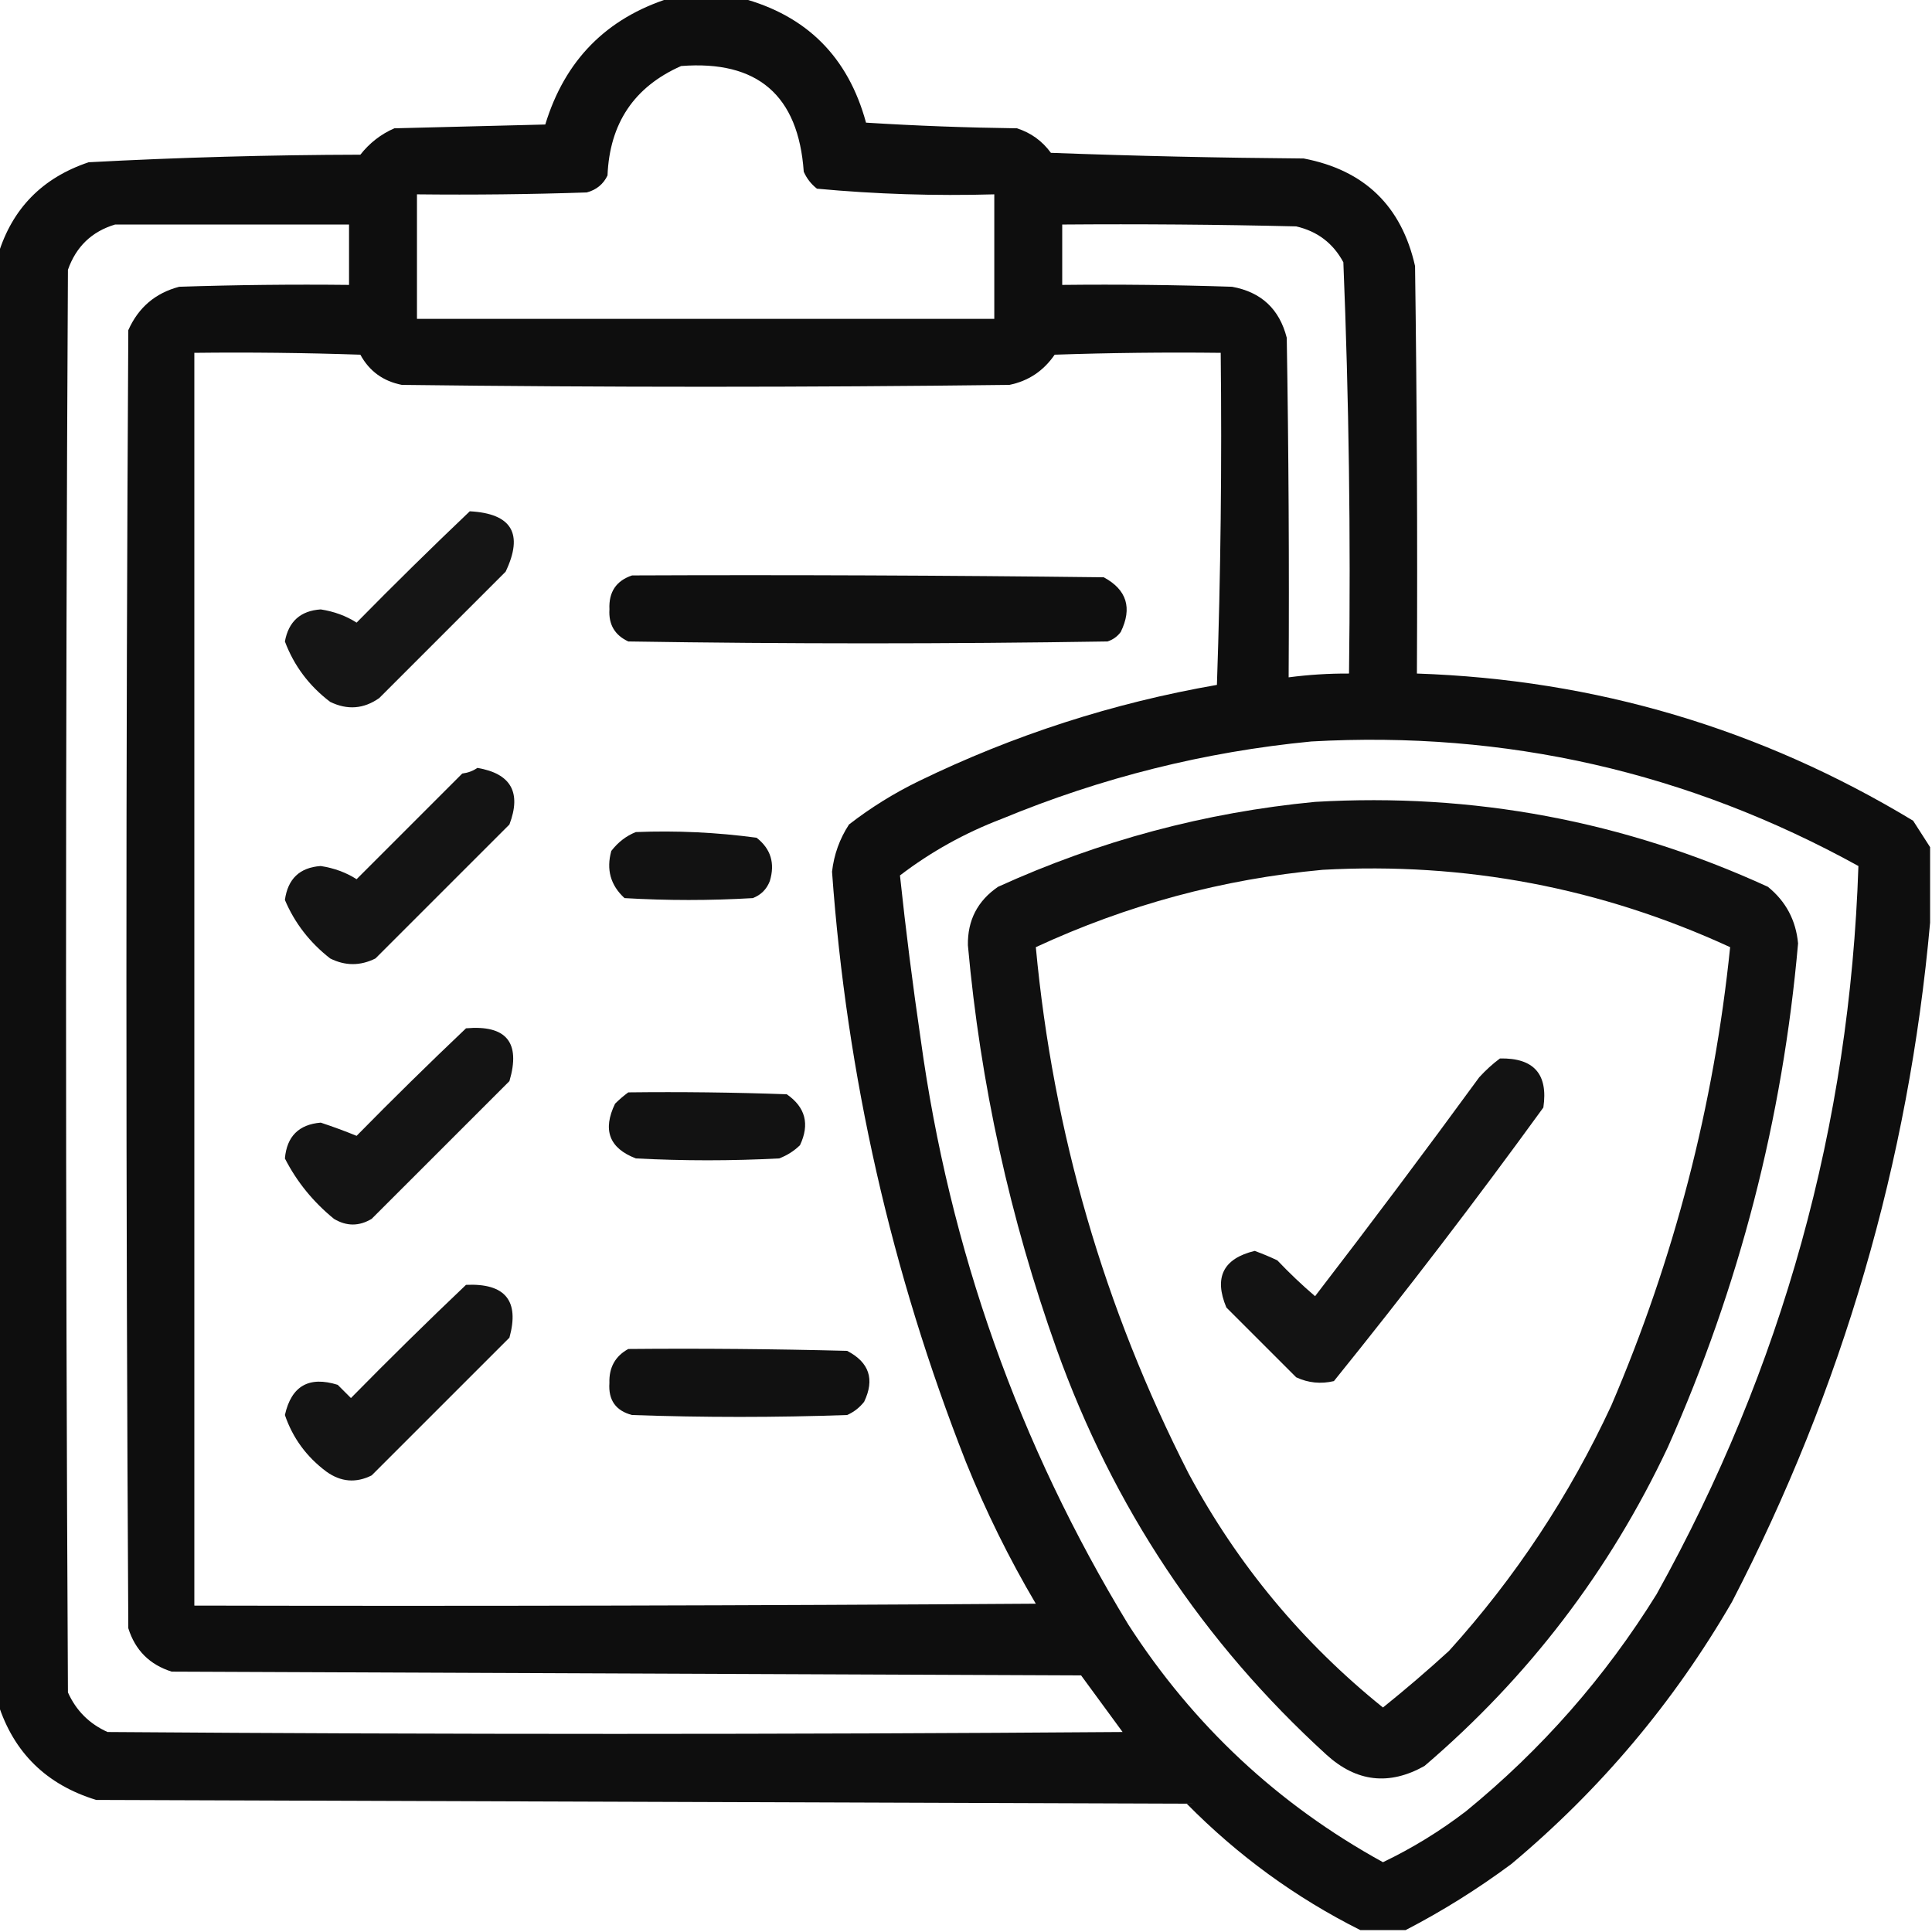
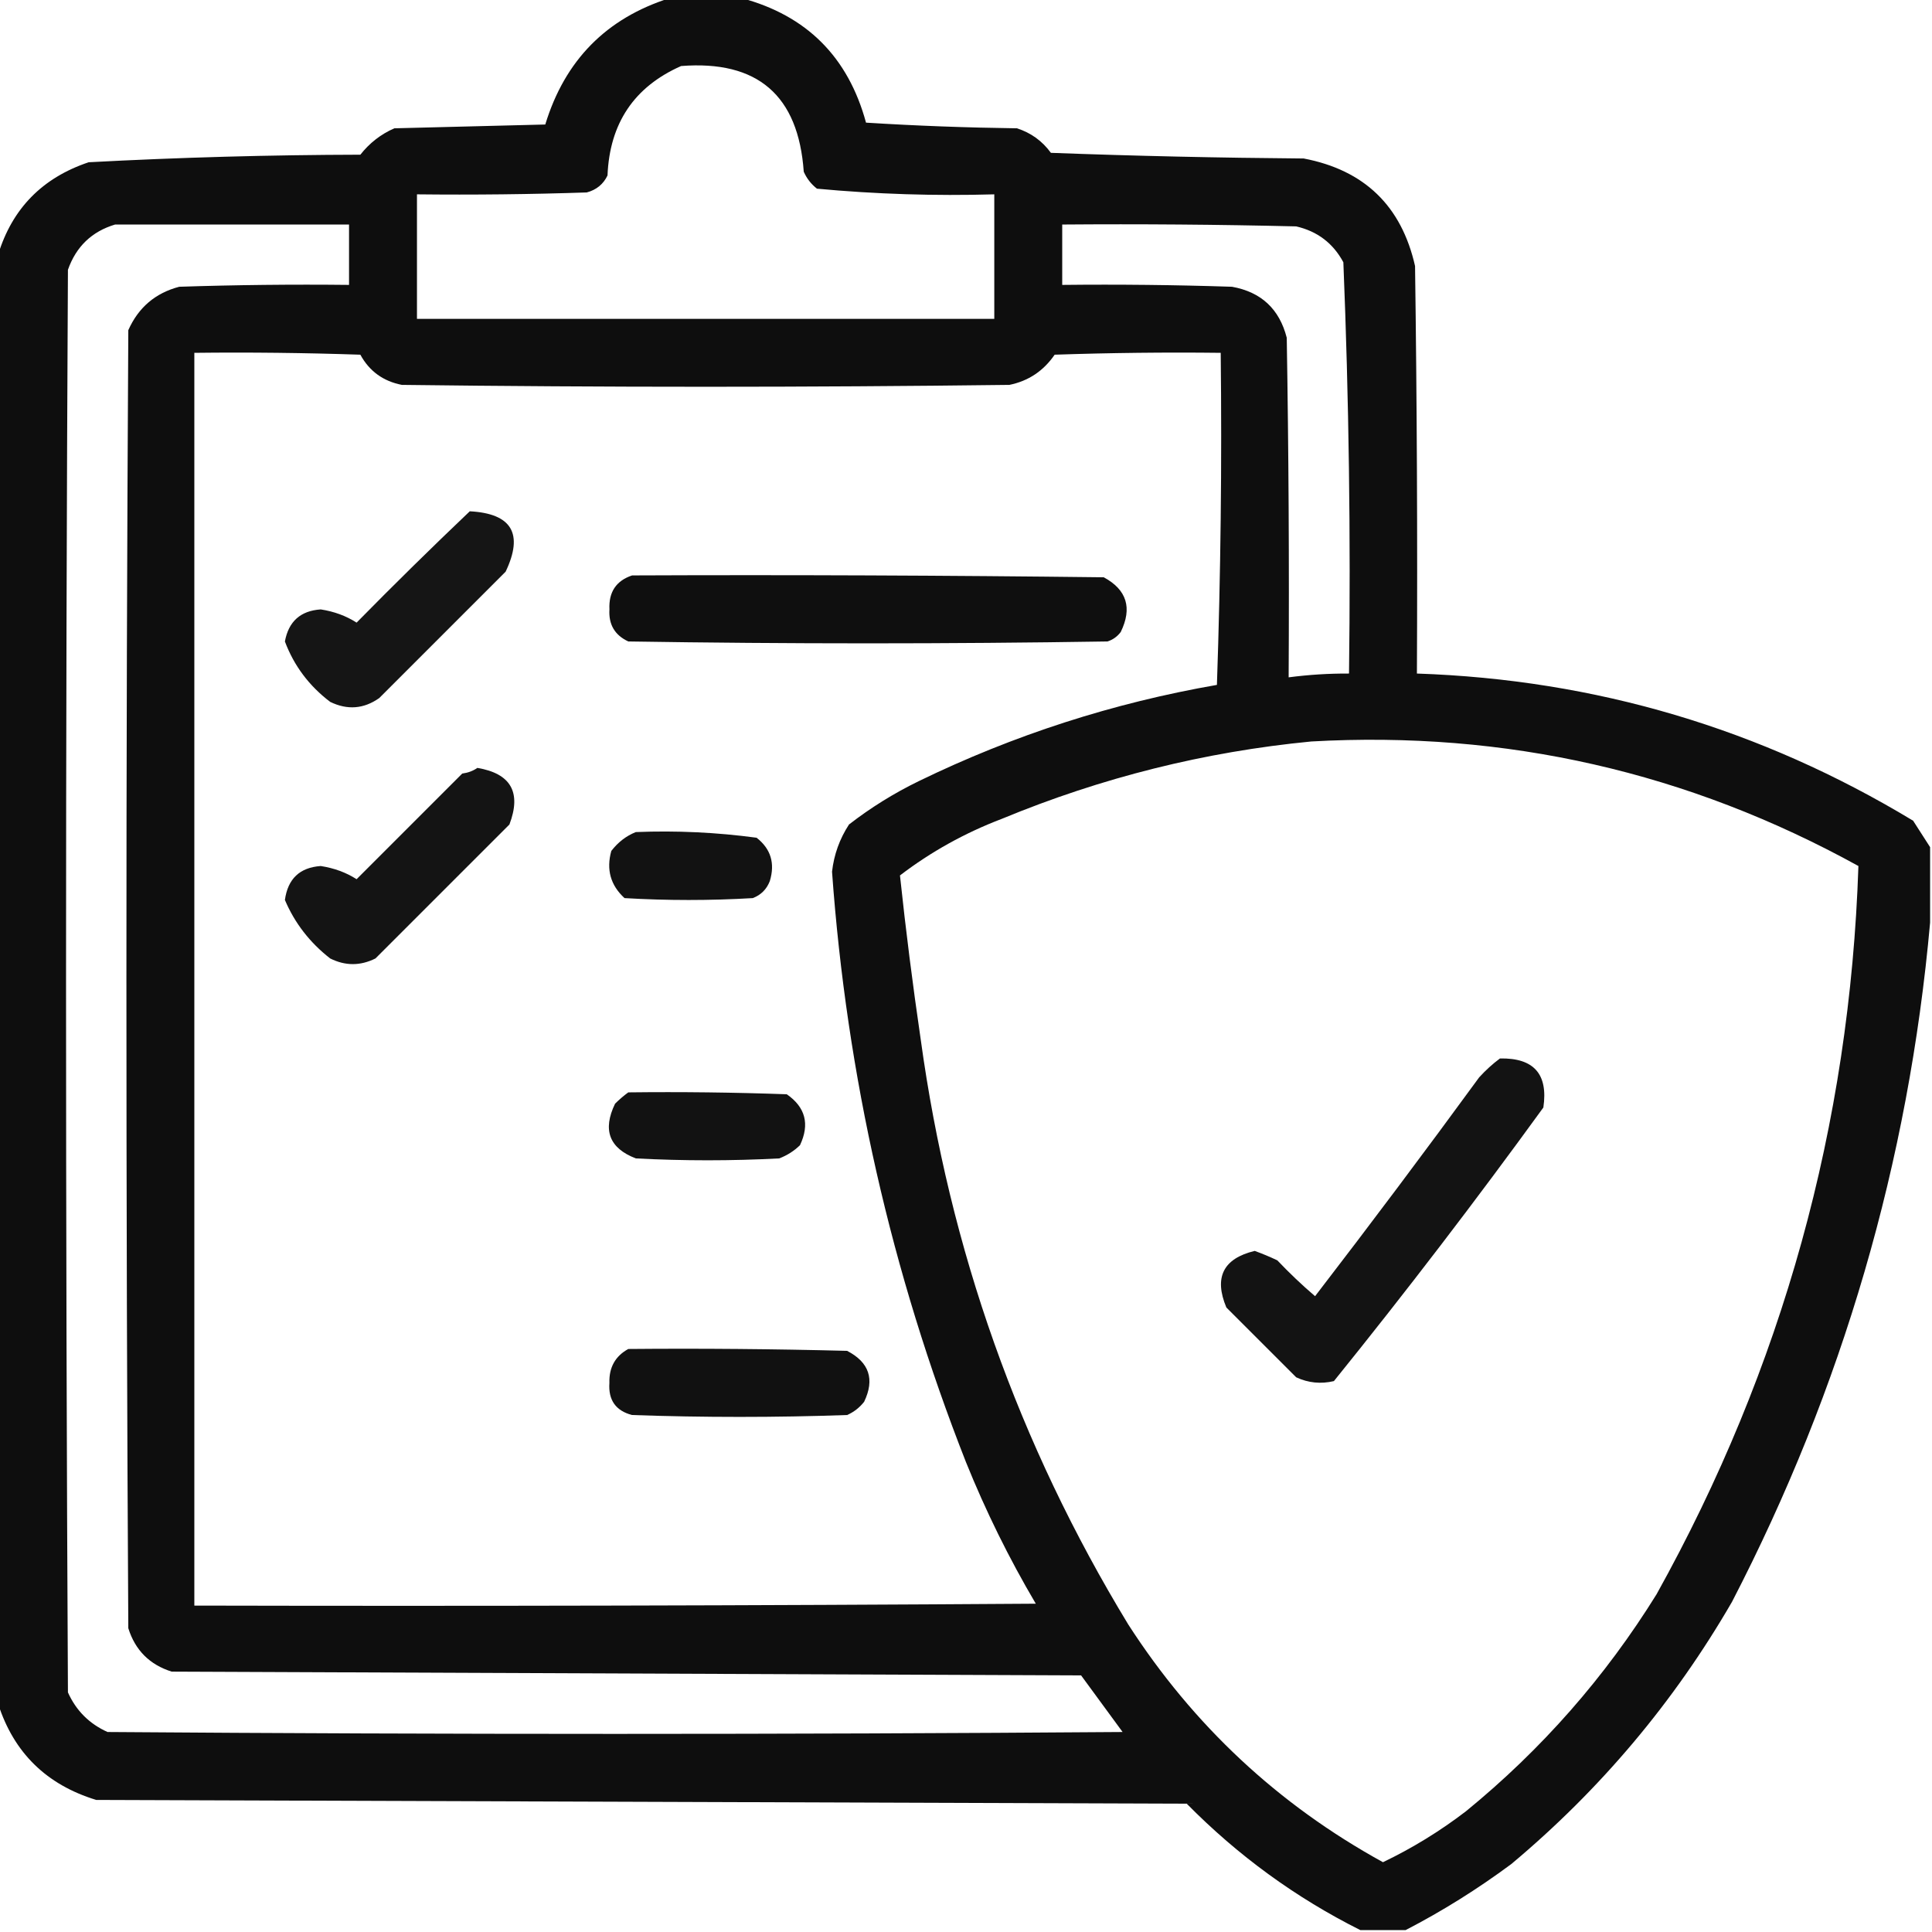
<svg xmlns="http://www.w3.org/2000/svg" width="56" height="56" viewBox="0 0 56 56" fill="none">
  <g clip-path="url(#clip0_3237_77)">
    <path opacity="0.944" fill-rule="evenodd" clip-rule="evenodd" d="M19.414 -0.055C20.107 -0.055 20.799 -0.055 21.492 -0.055C23.382 0.45 24.585 1.653 25.102 3.555C26.558 3.646 28.017 3.7 29.477 3.719C29.882 3.849 30.21 4.086 30.461 4.43C32.903 4.521 35.346 4.575 37.789 4.594C39.547 4.93 40.623 5.969 41.016 7.711C41.07 11.648 41.089 15.586 41.07 19.523C46.243 19.698 51.037 21.12 55.453 23.789C55.62 24.051 55.784 24.306 55.945 24.555C55.945 25.284 55.945 26.013 55.945 26.742C55.324 33.672 53.41 40.235 50.203 46.43C48.521 49.336 46.388 51.87 43.805 54.031C42.828 54.755 41.808 55.394 40.742 55.945C40.305 55.945 39.867 55.945 39.43 55.945C37.56 55.008 35.883 53.787 34.398 52.281C23.862 52.245 13.325 52.208 2.789 52.172C1.346 51.731 0.398 50.802 -0.055 49.383C-0.055 35.383 -0.055 21.383 -0.055 7.383C0.352 6.046 1.227 5.153 2.57 4.703C5.191 4.563 7.816 4.49 10.445 4.484C10.711 4.146 11.039 3.89 11.43 3.719C12.888 3.682 14.346 3.646 15.805 3.609C16.373 1.747 17.576 0.526 19.414 -0.055ZM19.742 1.914C21.957 1.741 23.142 2.762 23.297 4.977C23.383 5.172 23.51 5.336 23.68 5.469C25.386 5.628 27.099 5.682 28.82 5.633C28.82 6.836 28.82 8.039 28.82 9.242C23.242 9.242 17.664 9.242 12.086 9.242C12.086 8.039 12.086 6.836 12.086 5.633C13.727 5.651 15.368 5.633 17.008 5.578C17.288 5.503 17.488 5.339 17.609 5.086C17.671 3.573 18.382 2.516 19.742 1.914ZM3.336 6.508C5.596 6.508 7.857 6.508 10.117 6.508C10.117 7.091 10.117 7.674 10.117 8.258C8.476 8.24 6.836 8.258 5.195 8.312C4.504 8.493 4.012 8.912 3.719 9.57C3.646 22.112 3.646 34.654 3.719 47.195C3.919 47.833 4.339 48.253 4.977 48.453C13.763 48.489 22.549 48.526 31.336 48.562C31.737 49.109 32.138 49.656 32.539 50.203C22.732 50.276 12.925 50.276 3.117 50.203C2.589 49.966 2.206 49.583 1.969 49.055C1.896 35.31 1.896 21.565 1.969 7.82C2.206 7.147 2.662 6.71 3.336 6.508ZM30.789 6.508C33.05 6.49 35.31 6.508 37.57 6.562C38.184 6.703 38.64 7.049 38.938 7.602C39.099 11.57 39.153 15.544 39.102 19.523C38.515 19.52 37.932 19.557 37.352 19.633C37.37 16.351 37.352 13.07 37.297 9.789C37.084 8.956 36.555 8.464 35.711 8.312C34.071 8.258 32.43 8.24 30.789 8.258C30.789 7.674 30.789 7.091 30.789 6.508ZM5.633 10.227C7.237 10.208 8.842 10.227 10.445 10.281C10.706 10.759 11.107 11.05 11.648 11.156C17.518 11.229 23.388 11.229 29.258 11.156C29.809 11.044 30.246 10.752 30.57 10.281C32.174 10.227 33.778 10.208 35.383 10.227C35.419 13.436 35.383 16.644 35.273 19.852C32.261 20.376 29.381 21.305 26.633 22.641C25.913 22.991 25.238 23.411 24.609 23.898C24.337 24.315 24.173 24.771 24.117 25.266C24.541 31.172 25.835 36.878 28 42.383C28.573 43.802 29.247 45.169 30.023 46.484C21.893 46.539 13.763 46.557 5.633 46.539C5.633 34.435 5.633 22.331 5.633 10.227ZM38.008 21.492C43.644 21.175 48.93 22.379 53.867 25.102C53.618 32.612 51.667 39.648 48.016 46.211C46.528 48.61 44.687 50.707 42.492 52.5C41.741 53.076 40.939 53.568 40.086 53.977C37.05 52.308 34.589 50.011 32.703 47.086C29.529 41.866 27.523 36.215 26.688 30.133C26.455 28.545 26.254 26.959 26.086 25.375C26.982 24.69 27.966 24.143 29.039 23.734C31.931 22.537 34.921 21.79 38.008 21.492Z" fill="black" />
    <path opacity="0.915" fill-rule="evenodd" clip-rule="evenodd" d="M13.617 14.82C14.834 14.885 15.181 15.468 14.656 16.57C13.435 17.792 12.214 19.013 10.992 20.234C10.544 20.55 10.07 20.587 9.57 20.344C8.96 19.881 8.522 19.297 8.258 18.594C8.364 18.013 8.711 17.703 9.297 17.664C9.689 17.725 10.035 17.853 10.336 18.047C11.418 16.946 12.512 15.871 13.617 14.82Z" fill="black" />
    <path opacity="0.94" fill-rule="evenodd" clip-rule="evenodd" d="M18.321 16.679C22.878 16.66 27.436 16.679 31.993 16.733C32.661 17.094 32.825 17.622 32.485 18.319C32.386 18.451 32.259 18.542 32.102 18.593C27.472 18.666 22.842 18.666 18.212 18.593C17.82 18.411 17.637 18.101 17.665 17.663C17.641 17.161 17.86 16.833 18.321 16.679Z" fill="black" />
    <path opacity="0.918" fill-rule="evenodd" clip-rule="evenodd" d="M13.836 22.258C14.809 22.421 15.119 22.968 14.766 23.898C13.471 25.193 12.177 26.487 10.883 27.781C10.445 28 10.008 28 9.57 27.781C8.979 27.32 8.542 26.755 8.258 26.086C8.343 25.472 8.689 25.144 9.297 25.102C9.689 25.163 10.035 25.291 10.336 25.484C11.357 24.464 12.378 23.443 13.398 22.422C13.569 22.399 13.715 22.344 13.836 22.258Z" fill="black" />
-     <path opacity="0.935" fill-rule="evenodd" clip-rule="evenodd" d="M38.118 23.243C42.701 22.975 47.076 23.795 51.243 25.704C51.764 26.126 52.055 26.673 52.118 27.345C51.672 32.427 50.414 37.294 48.344 41.946C46.657 45.53 44.305 48.611 41.289 51.188C40.265 51.762 39.317 51.653 38.446 50.86C34.873 47.602 32.266 43.683 30.625 39.102C29.273 35.311 28.416 31.41 28.055 27.399C28.043 26.677 28.334 26.111 28.93 25.704C31.868 24.368 34.931 23.548 38.118 23.243ZM38.336 25.212C35.446 25.479 32.675 26.226 30.024 27.454C30.525 32.823 32.002 37.909 34.453 42.712C35.873 45.353 37.751 47.613 40.086 49.493C40.74 48.967 41.379 48.42 42 47.852C43.921 45.727 45.489 43.357 46.703 40.743C48.528 36.488 49.677 32.058 50.149 27.454C46.405 25.732 42.467 24.984 38.336 25.212Z" fill="black" />
    <path opacity="0.926" fill-rule="evenodd" clip-rule="evenodd" d="M18.43 24.118C19.605 24.071 20.772 24.126 21.93 24.282C22.343 24.605 22.47 25.024 22.313 25.54C22.221 25.777 22.057 25.941 21.82 26.032C20.581 26.105 19.341 26.105 18.102 26.032C17.697 25.66 17.569 25.205 17.719 24.665C17.916 24.41 18.153 24.228 18.43 24.118Z" fill="black" />
-     <path opacity="0.919" fill-rule="evenodd" clip-rule="evenodd" d="M13.508 29.806C14.678 29.704 15.097 30.215 14.766 31.337C13.435 32.668 12.104 33.998 10.773 35.329C10.409 35.548 10.044 35.548 9.68 35.329C9.077 34.837 8.603 34.254 8.258 33.579C8.314 32.94 8.66 32.593 9.297 32.54C9.663 32.661 10.009 32.789 10.336 32.923C11.382 31.859 12.439 30.82 13.508 29.806Z" fill="black" />
    <path opacity="0.923" fill-rule="evenodd" clip-rule="evenodd" d="M43.477 30.68C44.459 30.66 44.878 31.134 44.735 32.102C42.775 34.803 40.752 37.446 38.664 40.032C38.286 40.121 37.921 40.085 37.571 39.922C36.896 39.248 36.222 38.574 35.547 37.899C35.182 37.026 35.455 36.479 36.368 36.258C36.591 36.339 36.81 36.43 37.024 36.532C37.372 36.898 37.736 37.245 38.118 37.571C39.73 35.476 41.316 33.361 42.875 31.227C43.065 31.019 43.265 30.837 43.477 30.68Z" fill="black" />
    <path opacity="0.928" fill-rule="evenodd" clip-rule="evenodd" d="M18.211 31.663C19.743 31.645 21.274 31.663 22.805 31.718C23.347 32.094 23.475 32.586 23.188 33.194C23.015 33.363 22.814 33.49 22.586 33.577C21.201 33.65 19.815 33.65 18.43 33.577C17.659 33.282 17.459 32.753 17.828 31.991C17.953 31.867 18.081 31.758 18.211 31.663Z" fill="black" />
-     <path opacity="0.92" fill-rule="evenodd" clip-rule="evenodd" d="M13.508 37.242C14.643 37.191 15.062 37.701 14.766 38.773C13.435 40.104 12.104 41.434 10.773 42.765C10.318 42.993 9.88 42.957 9.461 42.656C8.886 42.228 8.485 41.681 8.258 41.015C8.447 40.171 8.957 39.88 9.789 40.14C9.917 40.268 10.044 40.395 10.172 40.523C11.272 39.404 12.384 38.31 13.508 37.242Z" fill="black" />
    <path opacity="0.931" fill-rule="evenodd" clip-rule="evenodd" d="M18.211 39.101C20.326 39.082 22.44 39.101 24.554 39.155C25.196 39.488 25.36 39.98 25.047 40.632C24.914 40.801 24.75 40.929 24.554 41.015C22.476 41.088 20.398 41.088 18.32 41.015C17.848 40.892 17.629 40.582 17.664 40.085C17.65 39.637 17.833 39.309 18.211 39.101Z" fill="black" />
  </g>
  <defs>
    <clipPath id="clip0_3237_77">
      <rect width="56" height="56" fill="white" />
    </clipPath>
  </defs>
</svg>